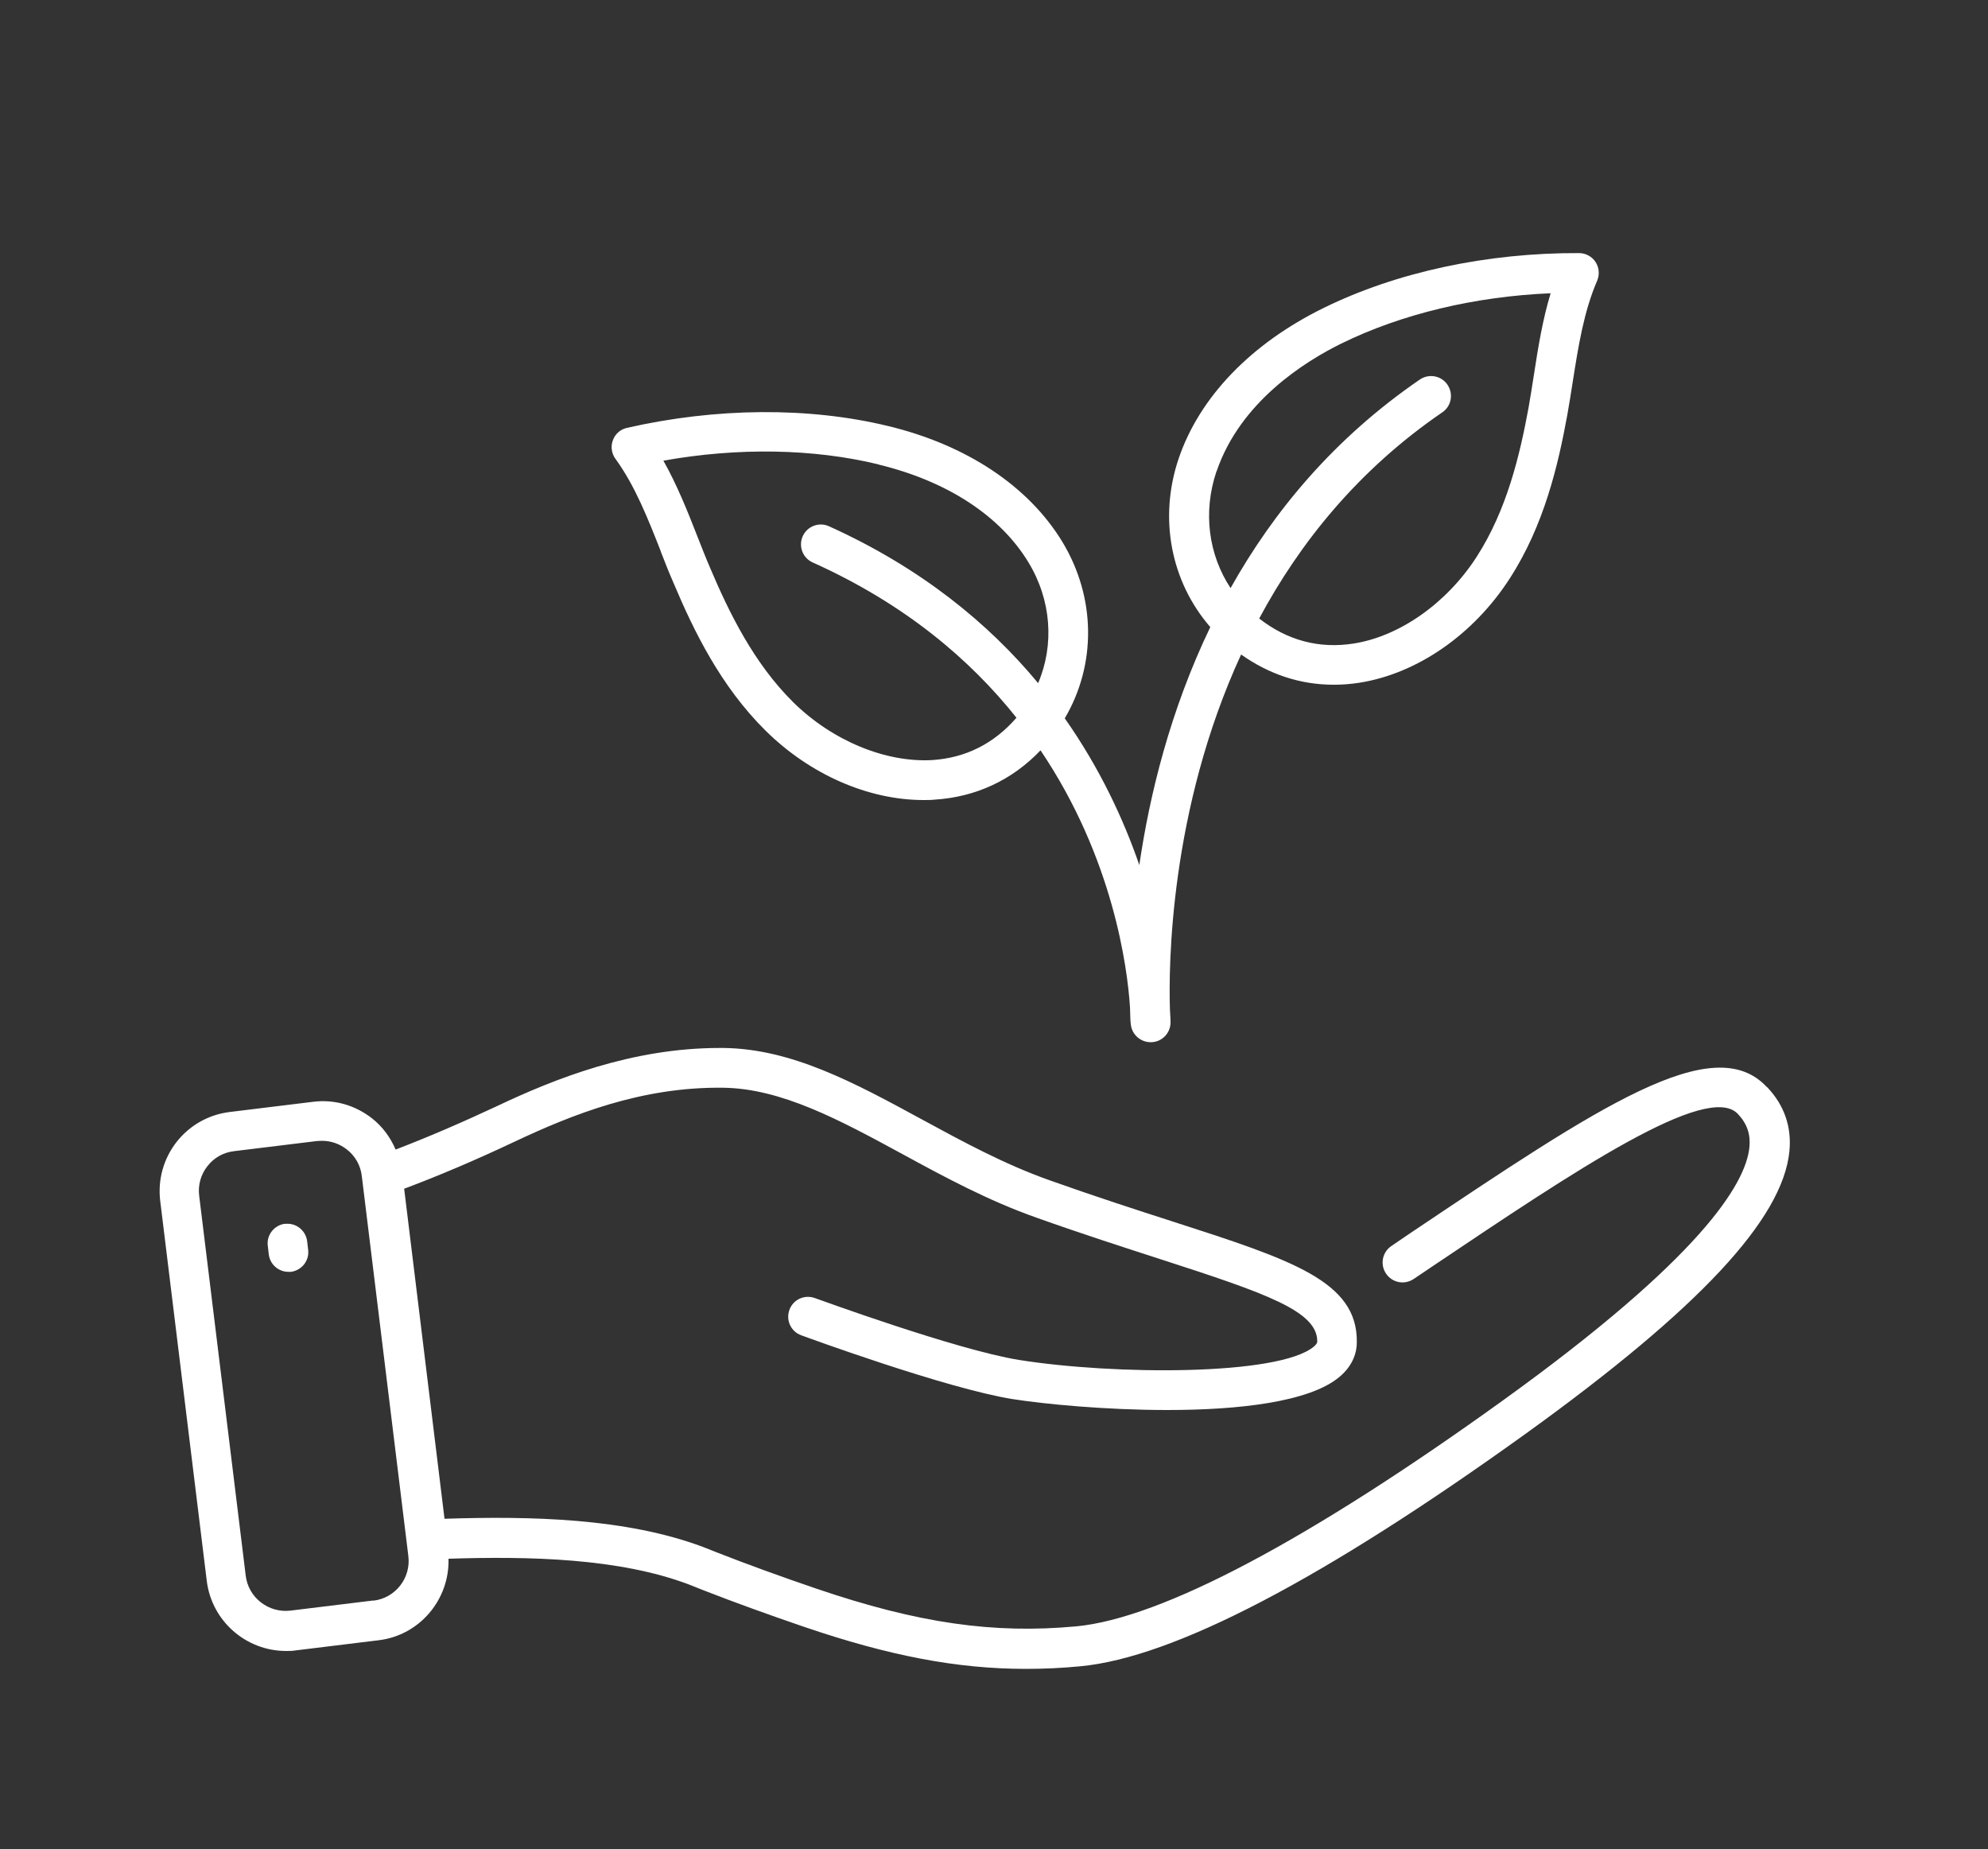
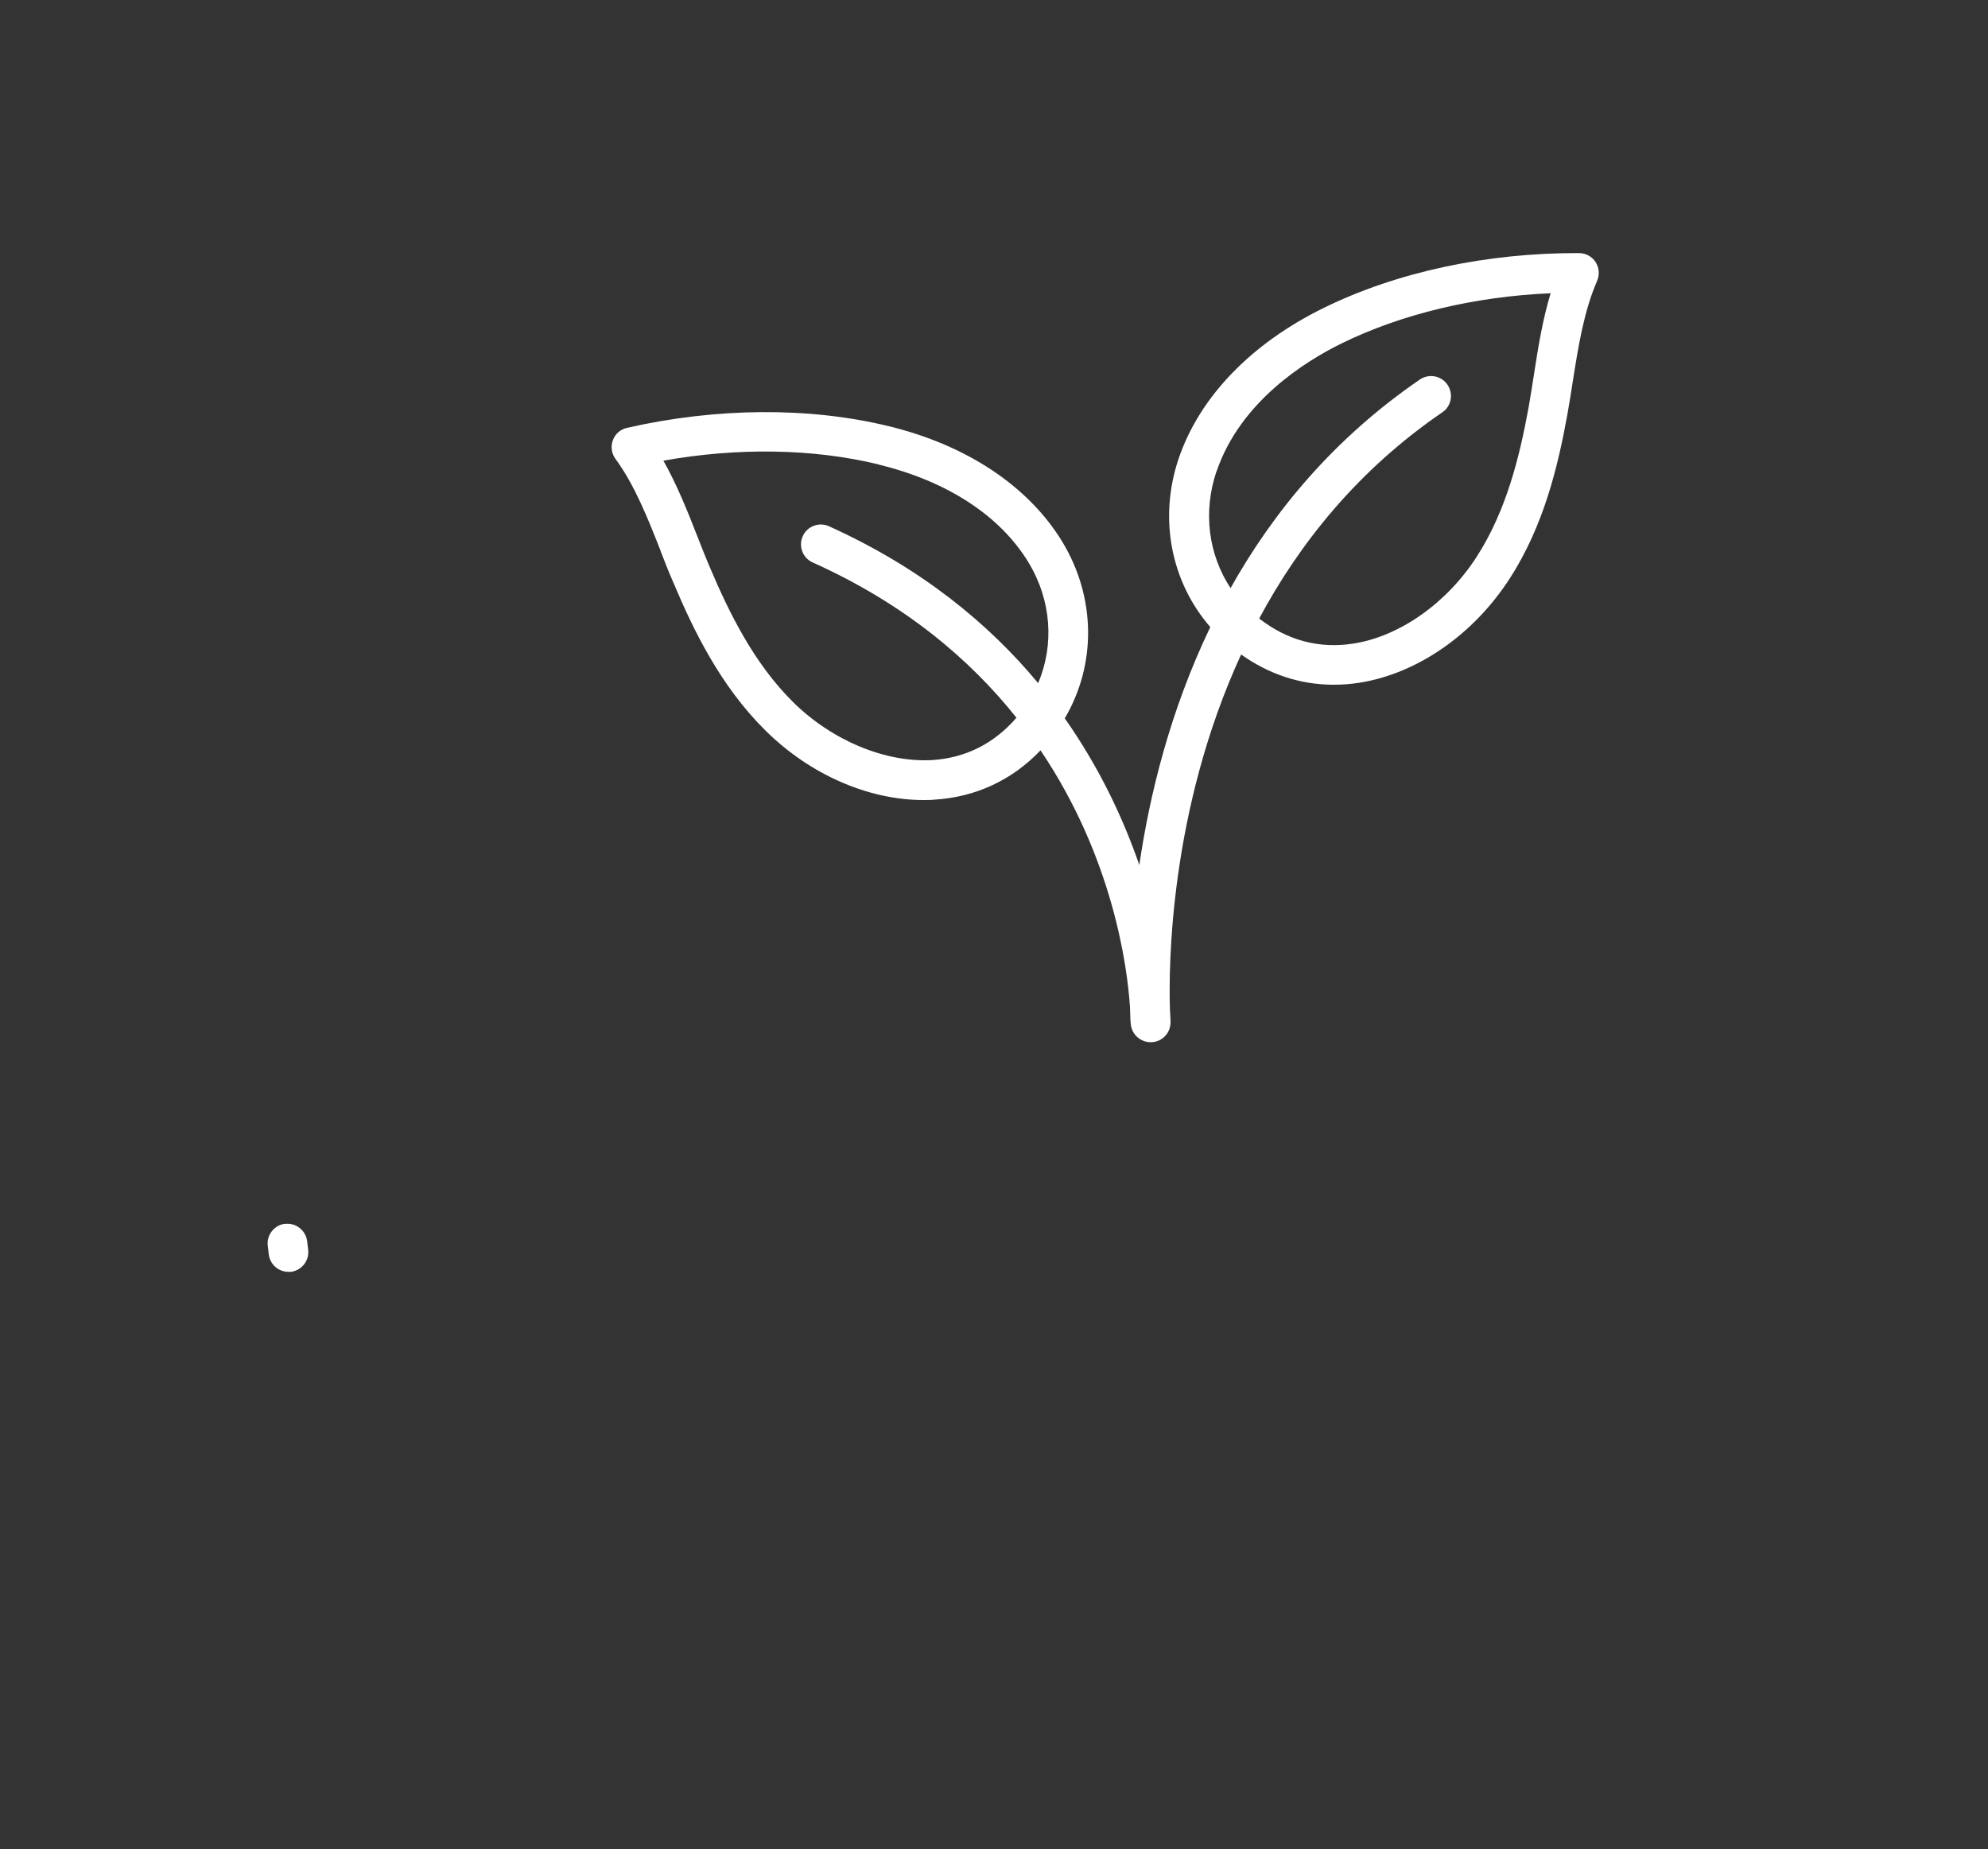
<svg xmlns="http://www.w3.org/2000/svg" id="Layer_1" viewBox="0 0 100 93">
  <rect x="0" y="0" width="100" height="93" fill="#333333" stroke="none" />
  <defs>
    <style>.cls-1{fill:#fff;}</style>
  </defs>
-   <path class="cls-1" d="M88.87,54.67c-2.69-2.88-8.41,.97-17.91,7.34l-.97,.66c-.46,.31-.58,.93-.27,1.39,.31,.46,.93,.58,1.39,.27l.98-.66c7.1-4.77,13.8-9.27,15.33-7.64,.46,.49,.64,1.02,.58,1.66-.18,1.87-2.48,5.6-12.39,12.74-9.76,7.03-17.18,10.96-21.46,11.37-4.19,.39-7.98-.16-13.07-1.89-1.79-.61-3.47-1.22-4.95-1.8l-.18-.07-.1-.04-.48-.19c-3.89-1.46-8.69-1.56-13.01-1.42l-2.03-16.6c1.73-.65,3.55-1.42,5.54-2.36,2.91-1.37,6.39-2.77,10.49-2.72,2.94,.03,5.89,1.63,9.02,3.33,2.13,1.16,4.33,2.35,6.77,3.21,2.33,.83,4.39,1.49,6.21,2.08,5.35,1.73,7.93,2.62,7.9,4.16,0,.06-.06,.14-.17,.24-1.77,1.48-10.09,1.43-14.84,.67-3.16-.51-10.19-3.09-10.26-3.11-.52-.19-1.09,.07-1.28,.59s.07,1.09,.59,1.28c.3,.11,7.28,2.67,10.63,3.21,1.59,.25,4.67,.55,7.79,.55,3.54,0,7.13-.39,8.65-1.66,.72-.6,.88-1.28,.88-1.74,.05-3.08-3.27-4.15-9.29-6.09-1.8-.58-3.84-1.24-6.15-2.06-2.29-.81-4.42-1.97-6.48-3.09-3.35-1.82-6.52-3.54-9.96-3.57-.06,0-.11,0-.17,0-4.42,0-8.3,1.55-11.19,2.92-1.84,.86-3.52,1.58-5.11,2.19-.26-.61-.66-1.16-1.2-1.58-.85-.66-1.9-.96-2.97-.82l-4.17,.51c-1.07,.13-2.02,.67-2.68,1.51-.66,.85-.95,1.9-.82,2.97l2.34,19.1c.25,2.04,1.99,3.53,3.99,3.53,.16,0,.33,0,.49-.03l4.17-.51c2.07-.25,3.57-2.06,3.51-4.1,4.09-.13,8.57-.03,12.08,1.29l.73,.29c1.56,.61,3.22,1.21,5.06,1.84,4.28,1.46,7.7,2.12,11.18,2.12,.9,0,1.8-.04,2.73-.13,4.7-.44,12.25-4.39,22.45-11.73,8.68-6.26,12.88-10.76,13.22-14.17,.12-1.22-.25-2.31-1.11-3.22ZM18.78,80.5l-4.17,.51c-1.11,.13-2.12-.66-2.25-1.76l-2.34-19.1c-.07-.54,.08-1.07,.41-1.49,.33-.43,.81-.7,1.35-.76l4.17-.51c.08,0,.17-.01,.25-.01,.45,0,.88,.15,1.24,.43,.43,.33,.7,.81,.76,1.35l2.34,19.1c.14,1.11-.65,2.12-1.76,2.25Z" />
  <path class="cls-1" d="M14.34,61.55c-.55,.07-.94,.57-.87,1.11l.05,.43c.06,.51,.49,.88,.99,.88,.04,0,.08,0,.12,0,.55-.07,.94-.57,.87-1.11l-.05-.43c-.07-.55-.57-.94-1.11-.87Z" />
  <path class="cls-1" d="M33.23,27.72c.21,.54,.42,1.08,.65,1.6,1.02,2.42,2.37,5.19,4.62,7.42,2.24,2.22,5.18,3.5,7.96,3.5,.19,0,.37,0,.55-.02,2.07-.13,3.9-.98,5.33-2.48,3.65,5.41,4.37,10.91,4.5,12.91,.01,.53,.03,.83,.04,.85,.04,.52,.48,.92,1,.92,.01,0,.03,0,.04,0,.54-.02,.96-.46,.96-1,0-.02,0-.25-.03-.64-.07-2.14-.03-10.02,3.58-17.86,1.41,1,2.99,1.52,4.65,1.52,.43,0,.86-.03,1.3-.1,2.91-.46,5.74-2.42,7.56-5.24,1.72-2.66,2.43-5.66,2.9-8.24,.1-.56,.19-1.13,.28-1.71,.27-1.71,.55-3.49,1.22-5.03,.13-.31,.1-.66-.08-.94-.18-.28-.5-.45-.83-.45-4.62-.02-9.17,.95-12.85,2.76-3.65,1.79-6.24,4.48-7.29,7.57-1.02,3.01-.39,6.2,1.59,8.48-2.03,4.22-3.06,8.48-3.57,11.97-.79-2.29-1.98-4.86-3.75-7.38,1.59-2.7,1.58-6.07-.13-8.89-1.7-2.79-4.81-4.86-8.75-5.81-3.99-.97-8.66-.93-13.14,.09-.33,.07-.6,.31-.71,.62-.12,.31-.07,.67,.13,.94,.99,1.36,1.64,3.03,2.28,4.65Zm27.97-4.02c1.19-3.49,4.44-5.52,6.27-6.42,3.03-1.49,6.73-2.37,10.53-2.53-.41,1.35-.63,2.73-.84,4.09-.09,.56-.17,1.11-.27,1.66-.44,2.39-1.09,5.15-2.62,7.52-1.5,2.32-3.87,3.99-6.19,4.35-1.73,.27-3.33-.16-4.74-1.26,2.03-3.79,4.97-7.47,9.21-10.37,.46-.31,.57-.93,.26-1.39s-.94-.57-1.39-.26c-4.32,2.96-7.37,6.65-9.52,10.49-1.11-1.68-1.4-3.82-.71-5.87Zm-16.99-.33c3.43,.83,6.1,2.57,7.52,4.91,1.16,1.91,1.31,4.15,.49,6.08-2.47-2.98-5.87-5.79-10.52-7.89-.5-.23-1.1,0-1.32,.5-.23,.5,0,1.1,.5,1.32,4.63,2.08,7.92,4.88,10.25,7.81-1.13,1.3-2.55,2.02-4.24,2.13-2.35,.13-5.02-.97-6.99-2.91-2-1.98-3.24-4.54-4.19-6.78-.22-.51-.42-1.03-.63-1.56-.5-1.28-1.02-2.58-1.71-3.81,3.75-.67,7.54-.61,10.83,.19Z" />
</svg>